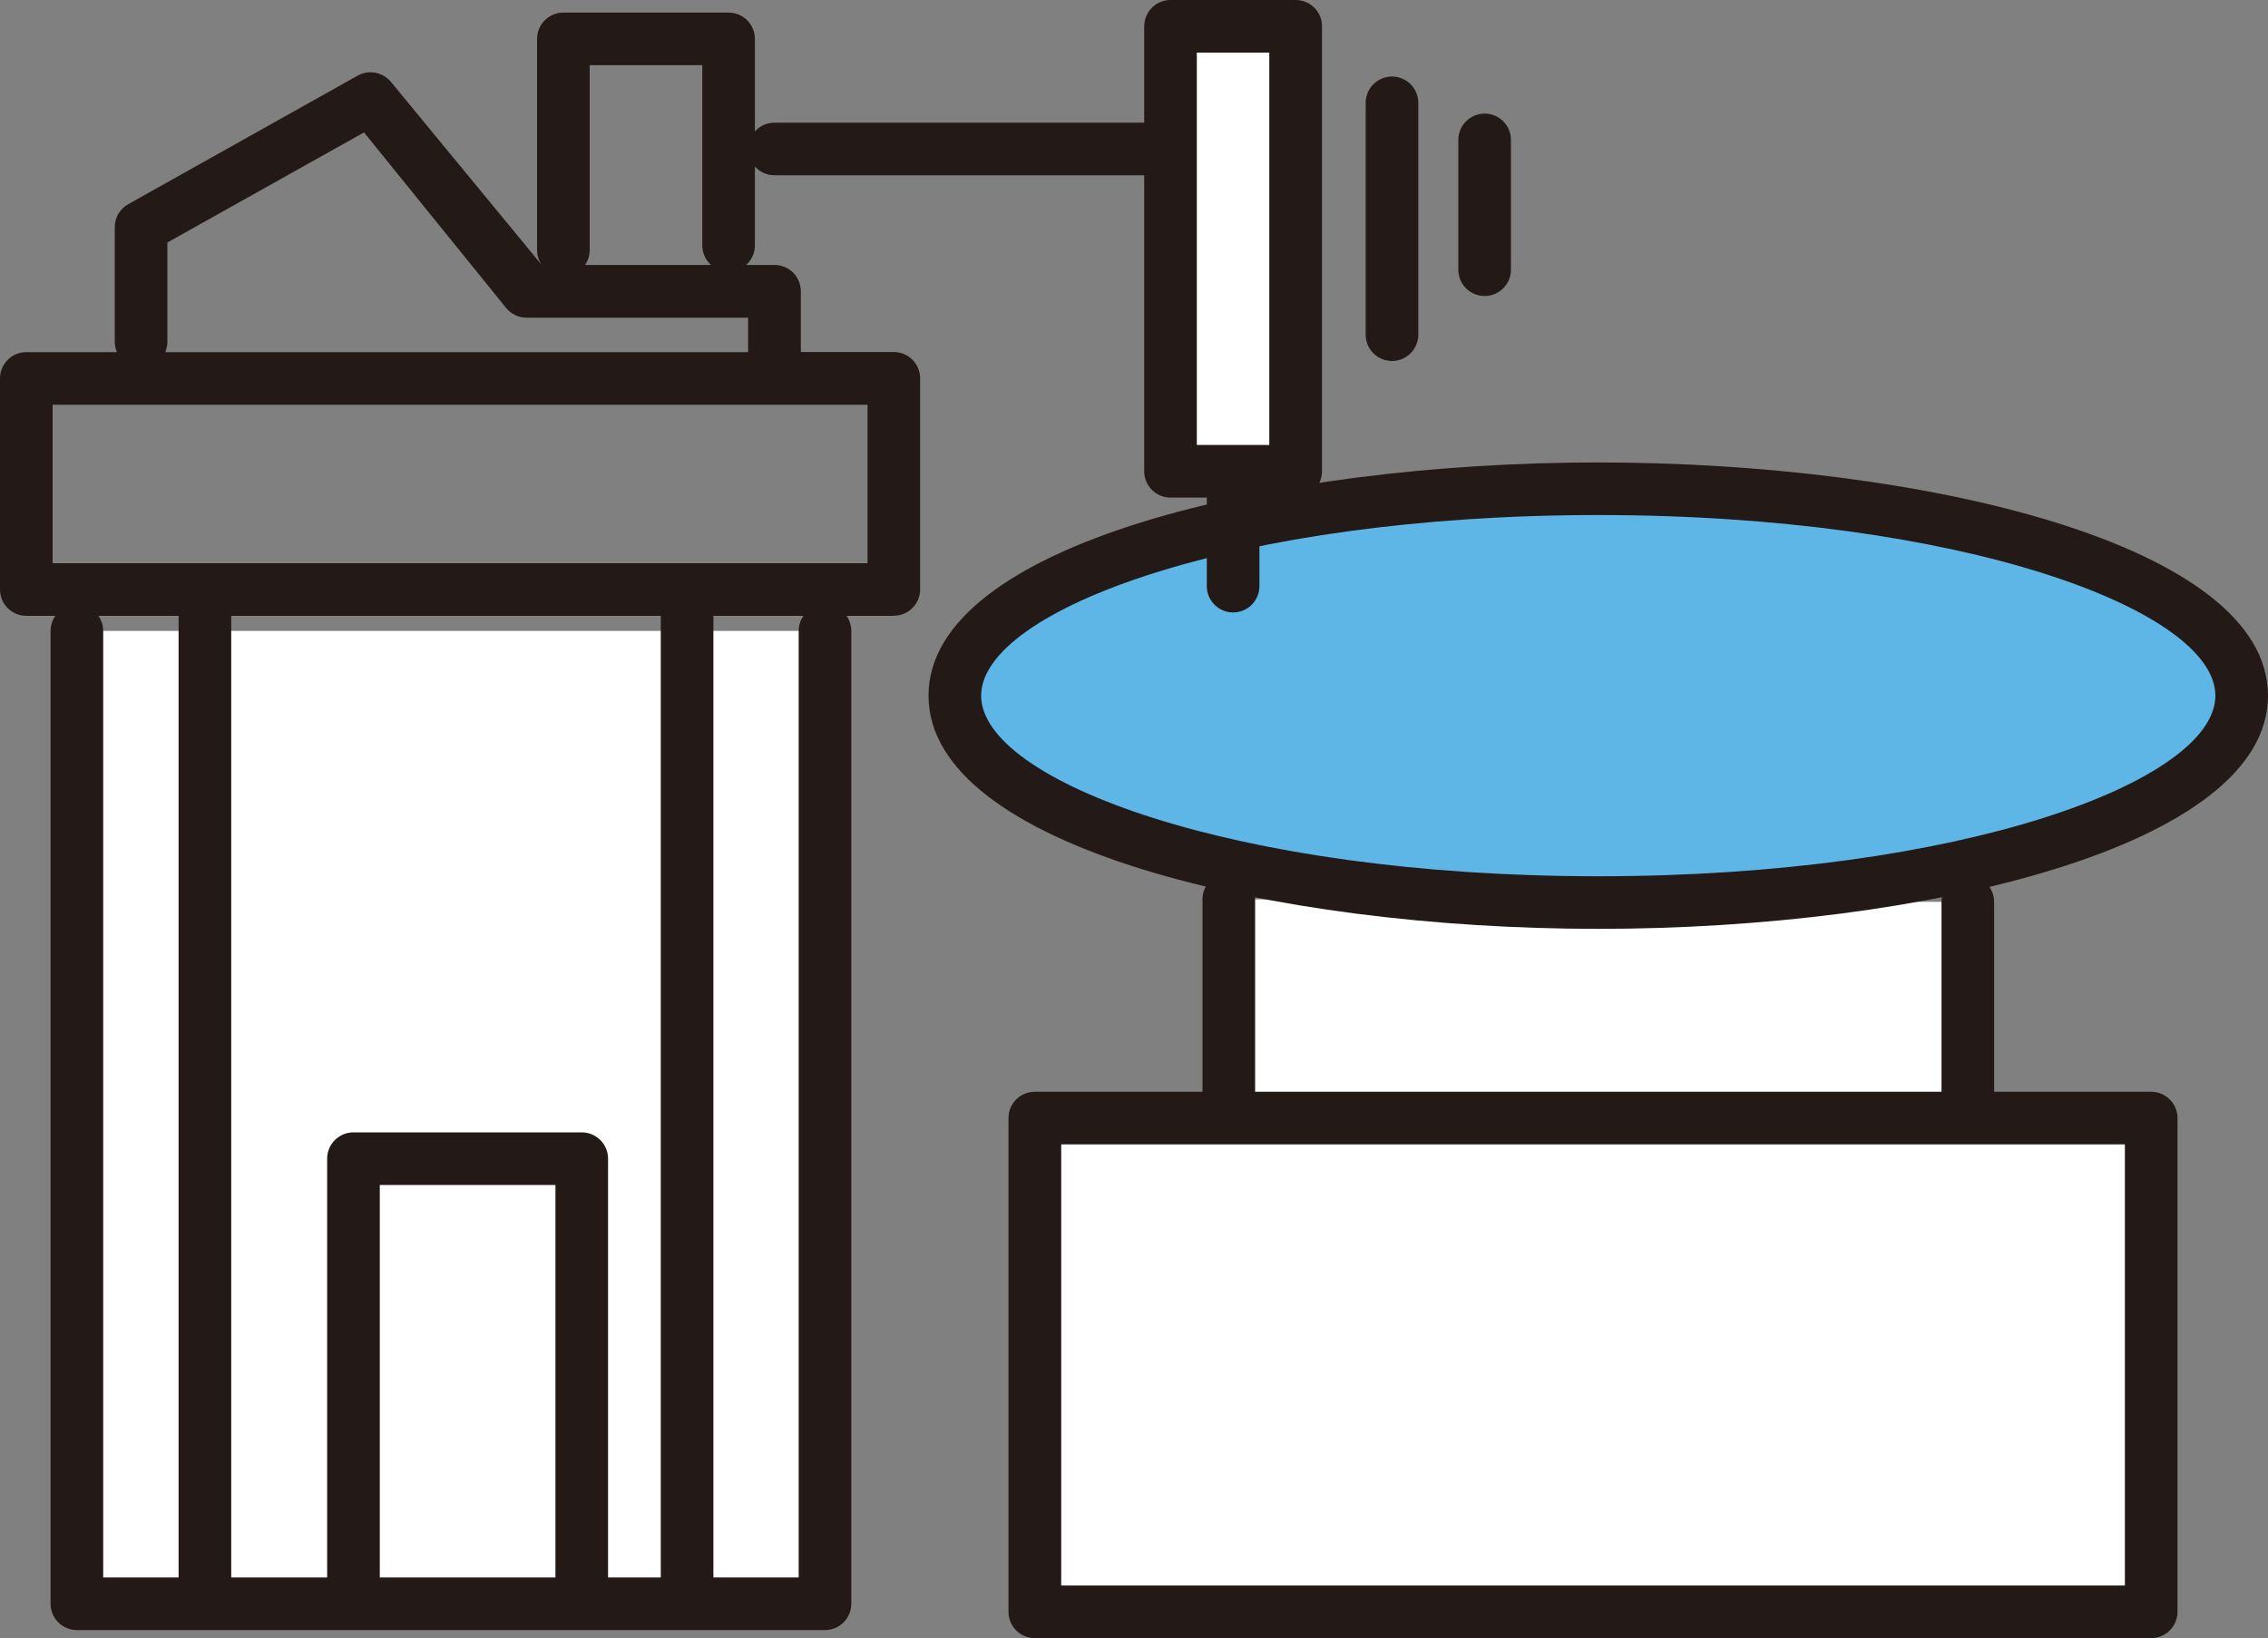
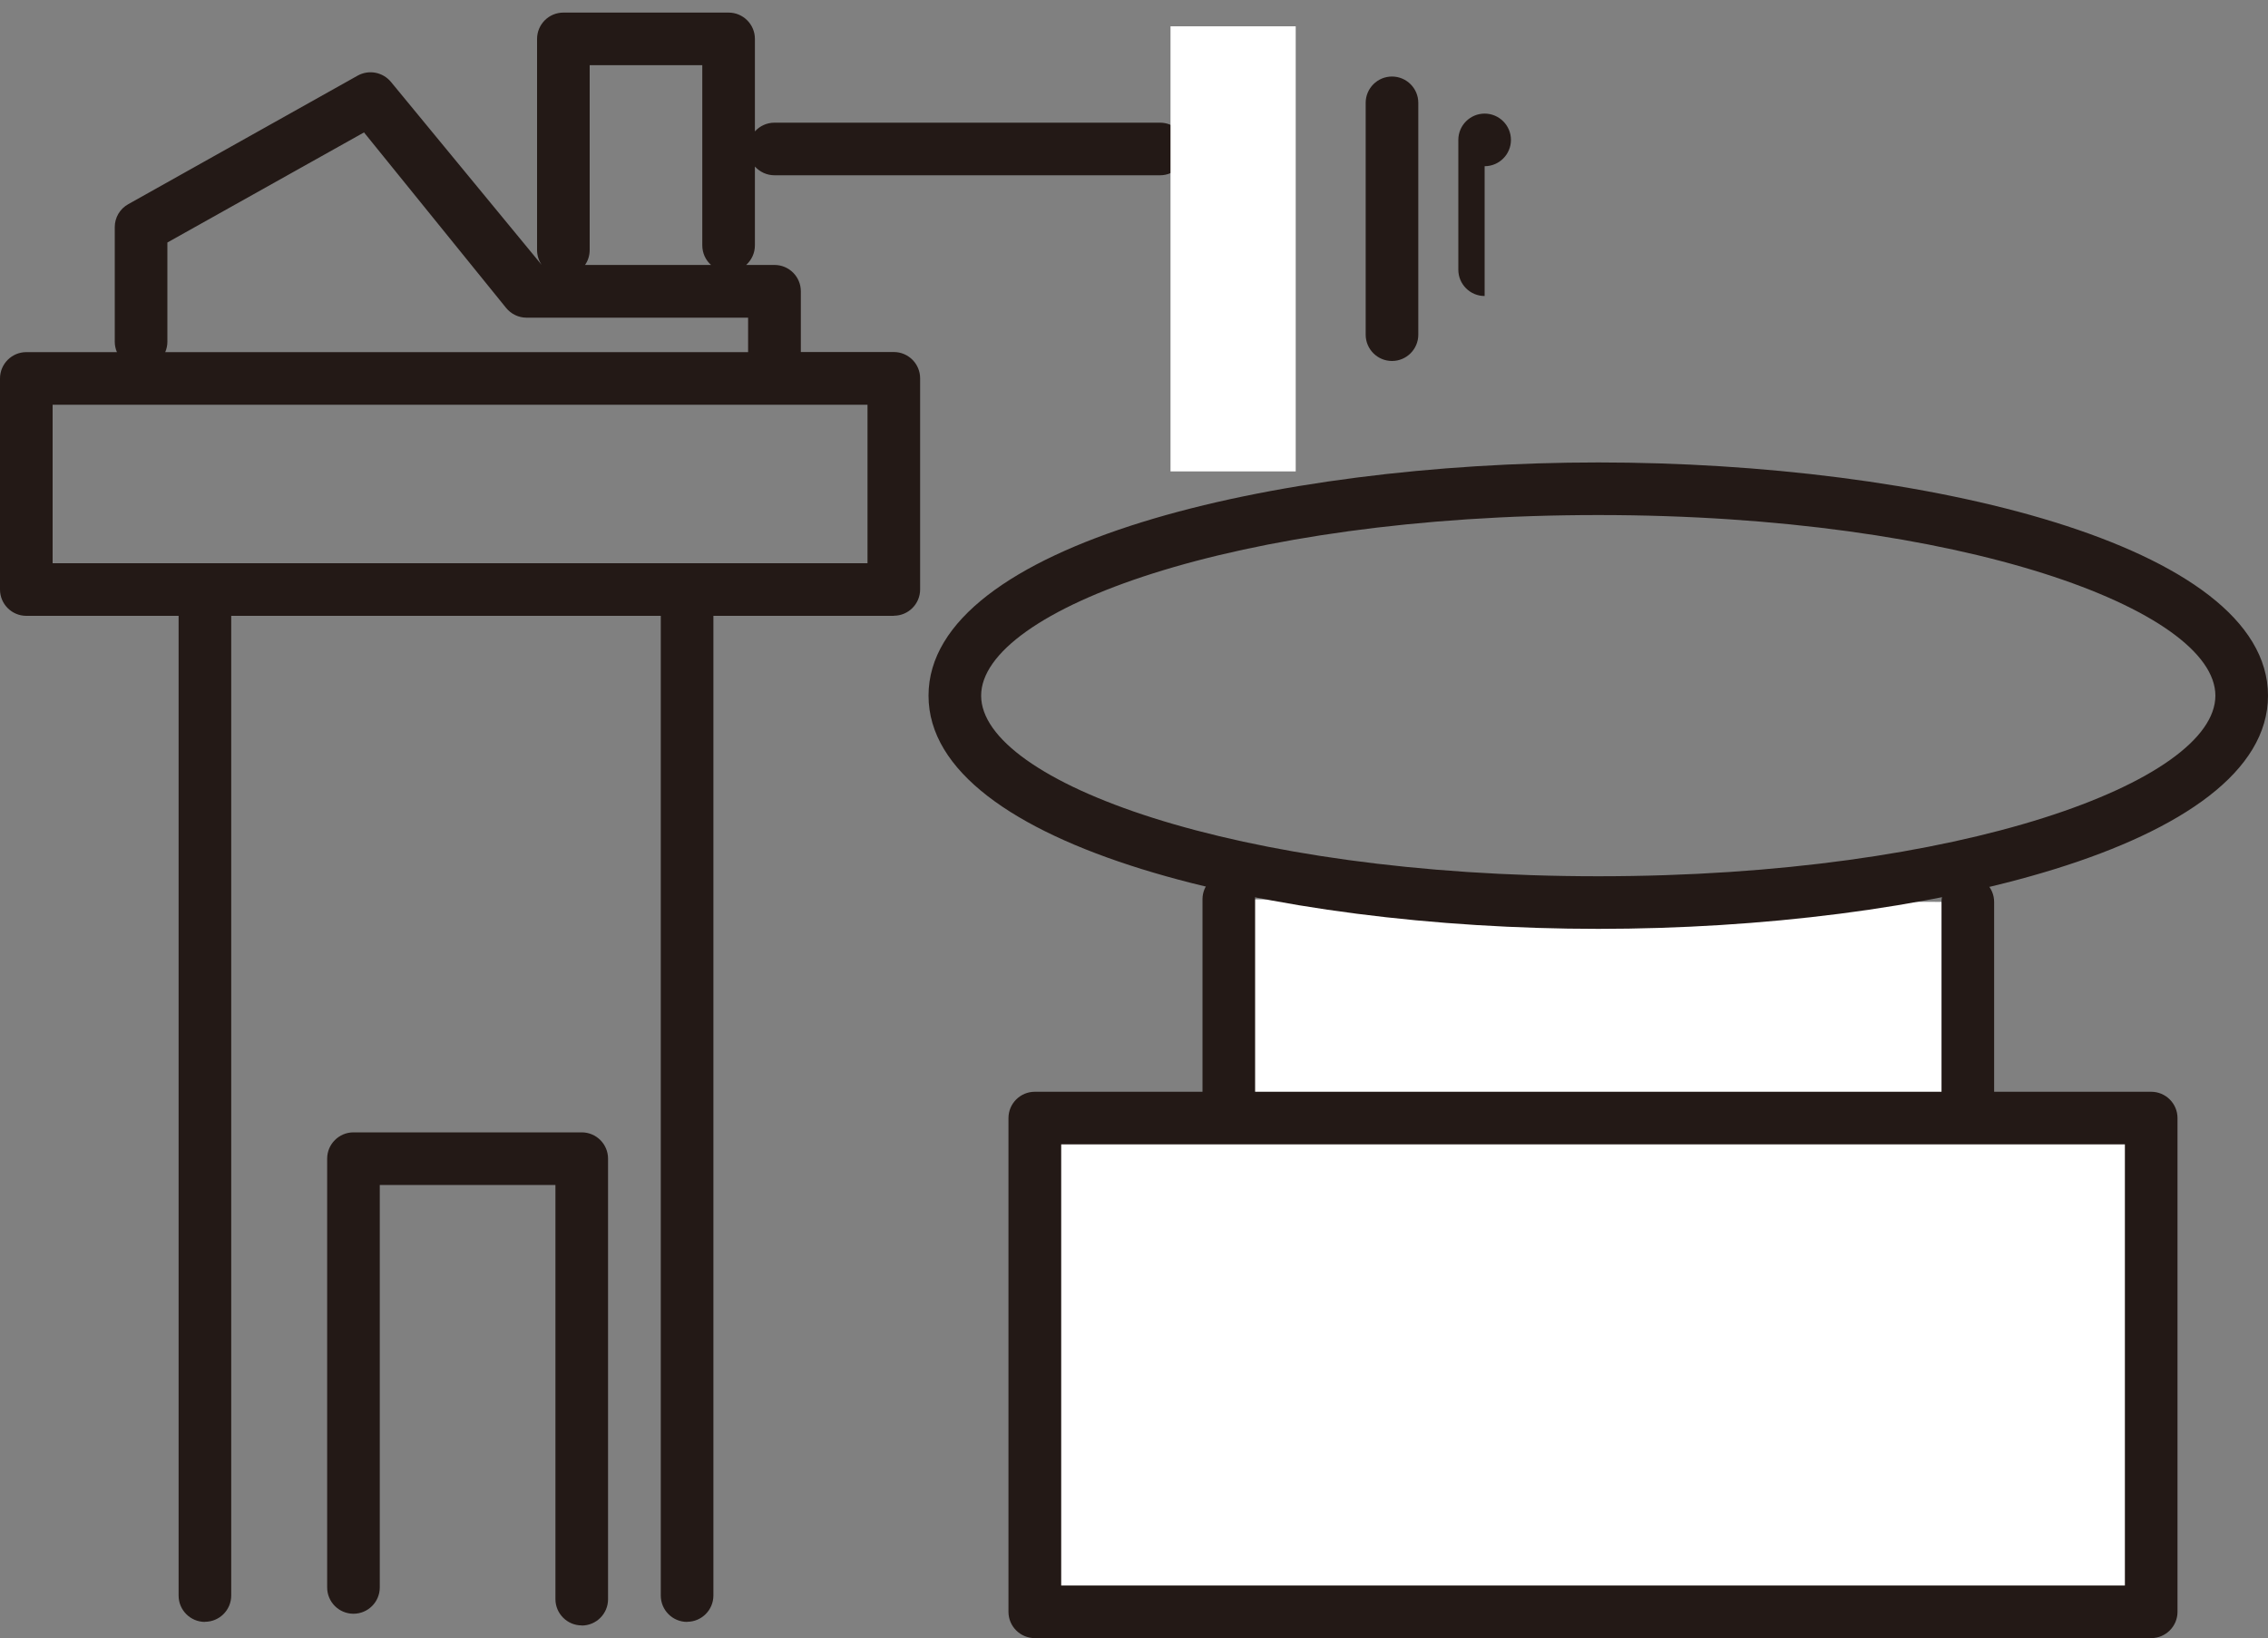
<svg xmlns="http://www.w3.org/2000/svg" id="Layer_1" viewBox="0 0 200 144.49">
  <rect x="0" y="0" width="200" height="144.49" fill="#808080" stroke="none" />
  <defs>
    <style>.cls-1{fill:#231916;}.cls-2{fill:#fff;}.cls-3{fill:none;}.cls-4{clip-path:url(#clippath-1);}.cls-5{clip-path:url(#clippath-3);}.cls-6{fill:#5eb6e7;}.cls-7{clip-path:url(#clippath-2);}.cls-8{clip-path:url(#clippath);}</style>
    <clipPath id="clippath">
      <rect class="cls-3" width="200" height="144.49" />
    </clipPath>
    <clipPath id="clippath-1">
      <rect class="cls-3" width="200" height="144.49" />
    </clipPath>
    <clipPath id="clippath-2">
      <rect class="cls-3" width="200" height="144.49" />
    </clipPath>
    <clipPath id="clippath-3">
      <rect class="cls-3" width="200" height="144.49" />
    </clipPath>
  </defs>
-   <rect class="cls-2" x="6.77" y="55.65" width="65.98" height="85.81" />
  <g class="cls-8">
-     <path class="cls-1" d="M72.75,143.78H6.78c-1.28,0-2.32-1.04-2.32-2.32V55.65c0-1.28,1.04-2.32,2.32-2.32s2.32,1.04,2.32,2.32v83.49h61.33V55.65c0-1.28,1.04-2.32,2.32-2.32s2.32,1.04,2.32,2.32v85.81c0,1.28-1.04,2.32-2.32,2.32Z" />
    <path class="cls-2" d="M108.36,79.32v25.38c0,5.79,14.59,10.48,32.59,10.48s32.59-4.69,32.59-10.48v-25.14" />
    <path class="cls-1" d="M140.94,117.5c-17.35,0-34.9-4.4-34.9-12.8v-25.38c0-1.28,1.04-2.32,2.32-2.32s2.32,1.04,2.32,2.32v25.38c0,3.25,12.07,8.16,30.26,8.16s30.27-4.91,30.27-8.16v-25.14c0-1.28,1.04-2.32,2.32-2.32s2.32,1.04,2.32,2.32v25.14c0,8.4-17.56,12.8-34.91,12.8Z" />
    <path class="cls-1" d="M51.3,143.37c-1.28,0-2.32-1.04-2.32-2.32v-36.53h-15.49v35.5c0,1.28-1.04,2.32-2.32,2.32s-2.32-1.04-2.32-2.32v-37.82c0-1.28,1.04-2.32,2.32-2.32h20.13c1.28,0,2.32,1.04,2.32,2.32v38.86c0,1.28-1.04,2.32-2.32,2.32ZM78.82,54.32H2.32C1.04,54.32,0,53.28,0,52v-18.62c0-1.28,1.04-2.32,2.32-2.32h7.99c-.12-.28-.19-.59-.19-.91v-10.12c0-.84.45-1.61,1.19-2.02L31.54,6.67c.99-.55,2.22-.31,2.94.56l13.29,16.14c-.26-.38-.41-.83-.41-1.32V3.43c0-1.28,1.04-2.32,2.32-2.32h14.57c1.28,0,2.32,1.04,2.32,2.32v8.16c.42-.47,1.04-.77,1.73-.77h34c1.28,0,2.32,1.04,2.32,2.32s-1.04,2.32-2.32,2.32h-34c-.69,0-1.3-.3-1.73-.77v6.95c0,.69-.3,1.3-.77,1.73h2.5c1.28,0,2.32,1.04,2.32,2.32v5.36h8.2c1.28,0,2.32,1.04,2.32,2.32v18.62c0,1.28-1.04,2.32-2.32,2.32ZM4.64,49.68h71.86v-13.98H4.64v13.98ZM14.57,31.06h51.4v-3.04h-19.54c-.7,0-1.36-.32-1.8-.86l-12.53-15.48-17.34,9.71v8.76c0,.32-.07.63-.19.91ZM51.59,23.37h11.11c-.47-.42-.77-1.04-.77-1.73V5.75h-9.93v16.3c0,.49-.15.95-.41,1.32Z" />
  </g>
  <rect class="cls-2" x="91.26" y="98.62" width="98.44" height="43.55" />
  <g class="cls-4">
    <path class="cls-1" d="M189.7,144.49h-98.45c-1.28,0-2.32-1.04-2.32-2.32v-43.55c0-1.28,1.04-2.32,2.32-2.32h98.45c1.28,0,2.32,1.04,2.32,2.32v43.55c0,1.28-1.04,2.32-2.32,2.32ZM93.58,139.85h93.8v-38.91h-93.8v38.91Z" />
-     <path class="cls-6" d="M197.68,61.36c0,10.08-25.4,18.25-56.74,18.25s-56.74-8.17-56.74-18.25,25.4-18.25,56.74-18.25,56.74,8.17,56.74,18.25" />
    <path class="cls-1" d="M140.94,81.93c-28.63,0-59.06-7.21-59.06-20.57s30.43-20.57,59.06-20.57,59.06,7.21,59.06,20.57-30.43,20.57-59.06,20.57ZM140.94,45.43c-32.07,0-54.42,8.39-54.42,15.93s22.35,15.93,54.42,15.93,54.42-8.39,54.42-15.93-22.35-15.93-54.42-15.93Z" />
  </g>
  <rect class="cls-2" x="103.22" y="2.32" width="11.04" height="39.26" />
  <g class="cls-7">
-     <path class="cls-1" d="M114.26,43.89h-11.04c-1.28,0-2.32-1.04-2.32-2.32V2.32C100.9,1.04,101.94,0,103.22,0h11.04c1.28,0,2.32,1.04,2.32,2.32v39.25c0,1.28-1.04,2.32-2.32,2.32ZM105.54,39.25h6.39V4.64h-6.39v34.61Z" />
-   </g>
-   <path class="cls-1" d="M108.74,54.02c-1.28,0-2.32-1.04-2.32-2.32v-9.81c0-1.28,1.04-2.32,2.32-2.32s2.32,1.04,2.32,2.32v9.81c0,1.28-1.04,2.32-2.32,2.32Z" />
+     </g>
  <g class="cls-5">
-     <path class="cls-1" d="M60.59,143.06c-1.28,0-2.32-1.04-2.32-2.32V53.23c0-1.28,1.04-2.32,2.32-2.32s2.32,1.04,2.32,2.32v87.5c0,1.28-1.04,2.32-2.32,2.32ZM18.07,143.06c-1.28,0-2.32-1.04-2.32-2.32V53.23c0-1.28,1.04-2.32,2.32-2.32s2.32,1.04,2.32,2.32v87.5c0,1.28-1.04,2.32-2.32,2.32ZM122.75,31.84c-1.28,0-2.32-1.04-2.32-2.32V9.07c0-1.28,1.04-2.32,2.32-2.32s2.32,1.04,2.32,2.32v20.45c0,1.28-1.04,2.32-2.32,2.32ZM130.92,26.11c-1.28,0-2.32-1.04-2.32-2.32v-11.45c0-1.28,1.04-2.32,2.32-2.32s2.32,1.04,2.32,2.32v11.45c0,1.28-1.04,2.32-2.32,2.32Z" />
+     <path class="cls-1" d="M60.59,143.06c-1.28,0-2.32-1.04-2.32-2.32V53.23c0-1.28,1.04-2.32,2.32-2.32s2.32,1.04,2.32,2.32v87.5c0,1.28-1.04,2.32-2.32,2.32ZM18.07,143.06c-1.28,0-2.32-1.04-2.32-2.32V53.23c0-1.28,1.04-2.32,2.32-2.32s2.32,1.04,2.32,2.32v87.5c0,1.28-1.04,2.32-2.32,2.32ZM122.75,31.84c-1.28,0-2.32-1.04-2.32-2.32V9.07c0-1.28,1.04-2.32,2.32-2.32s2.32,1.04,2.32,2.32v20.45c0,1.28-1.04,2.32-2.32,2.32ZM130.92,26.11c-1.28,0-2.32-1.04-2.32-2.32v-11.45c0-1.28,1.04-2.32,2.32-2.32s2.32,1.04,2.32,2.32c0,1.28-1.04,2.32-2.32,2.32Z" />
  </g>
</svg>